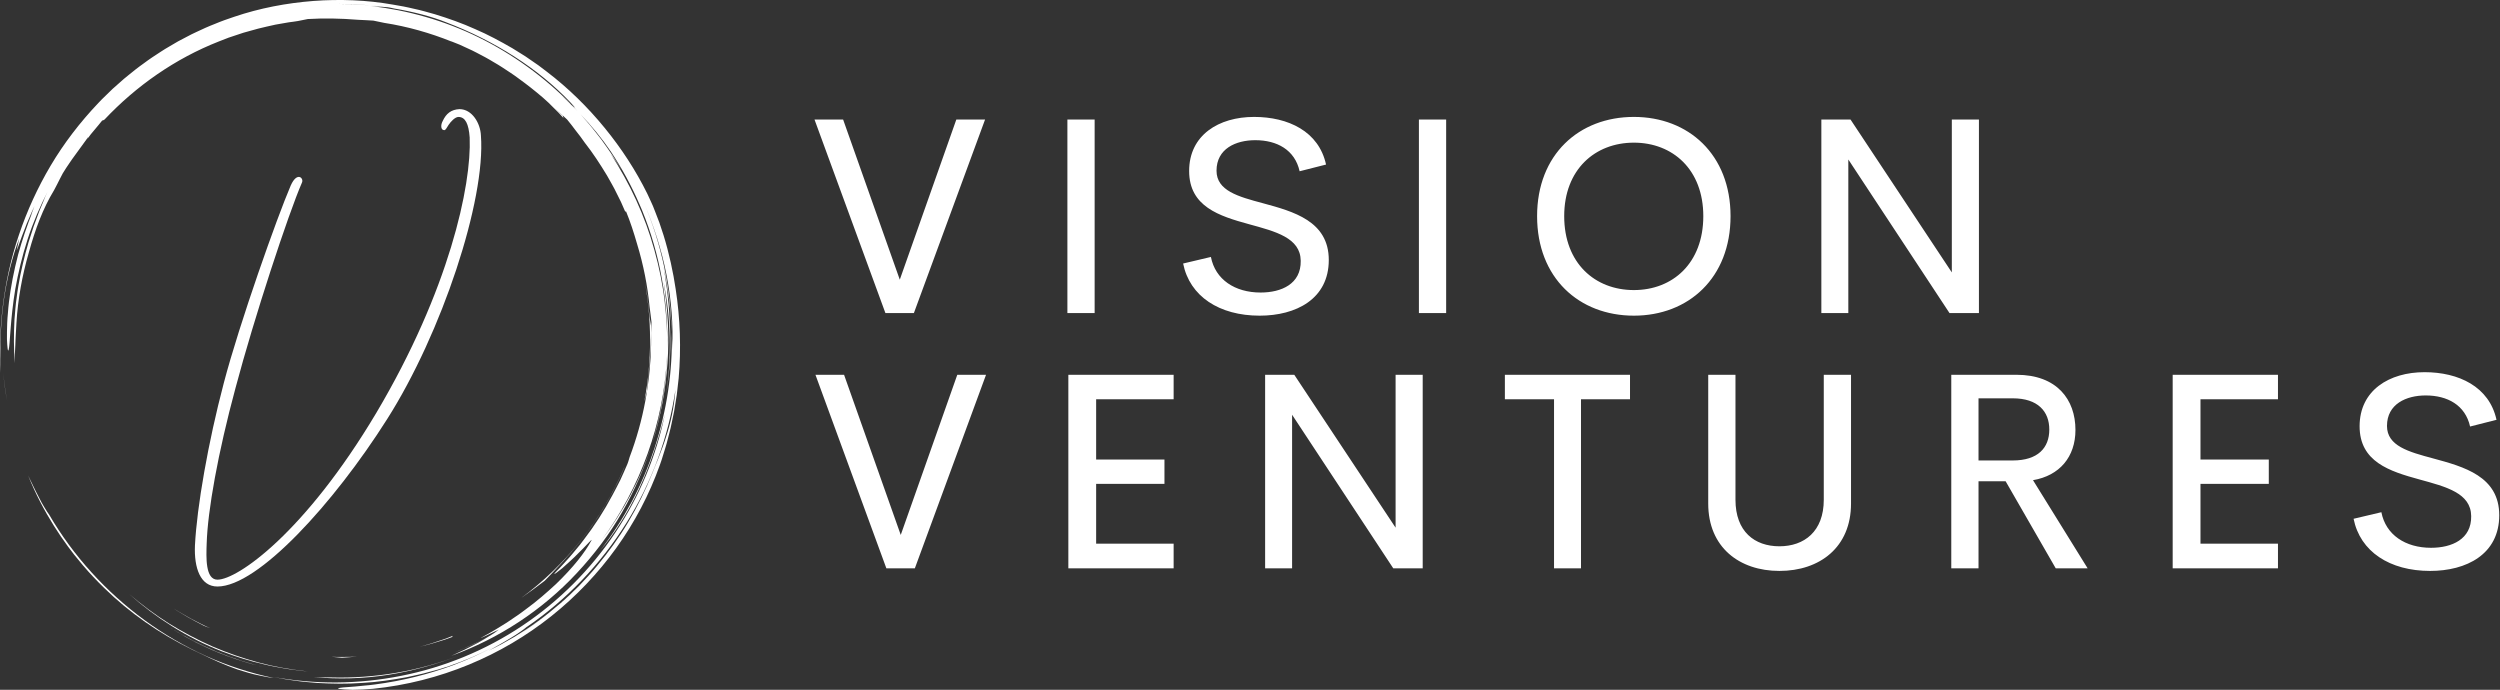
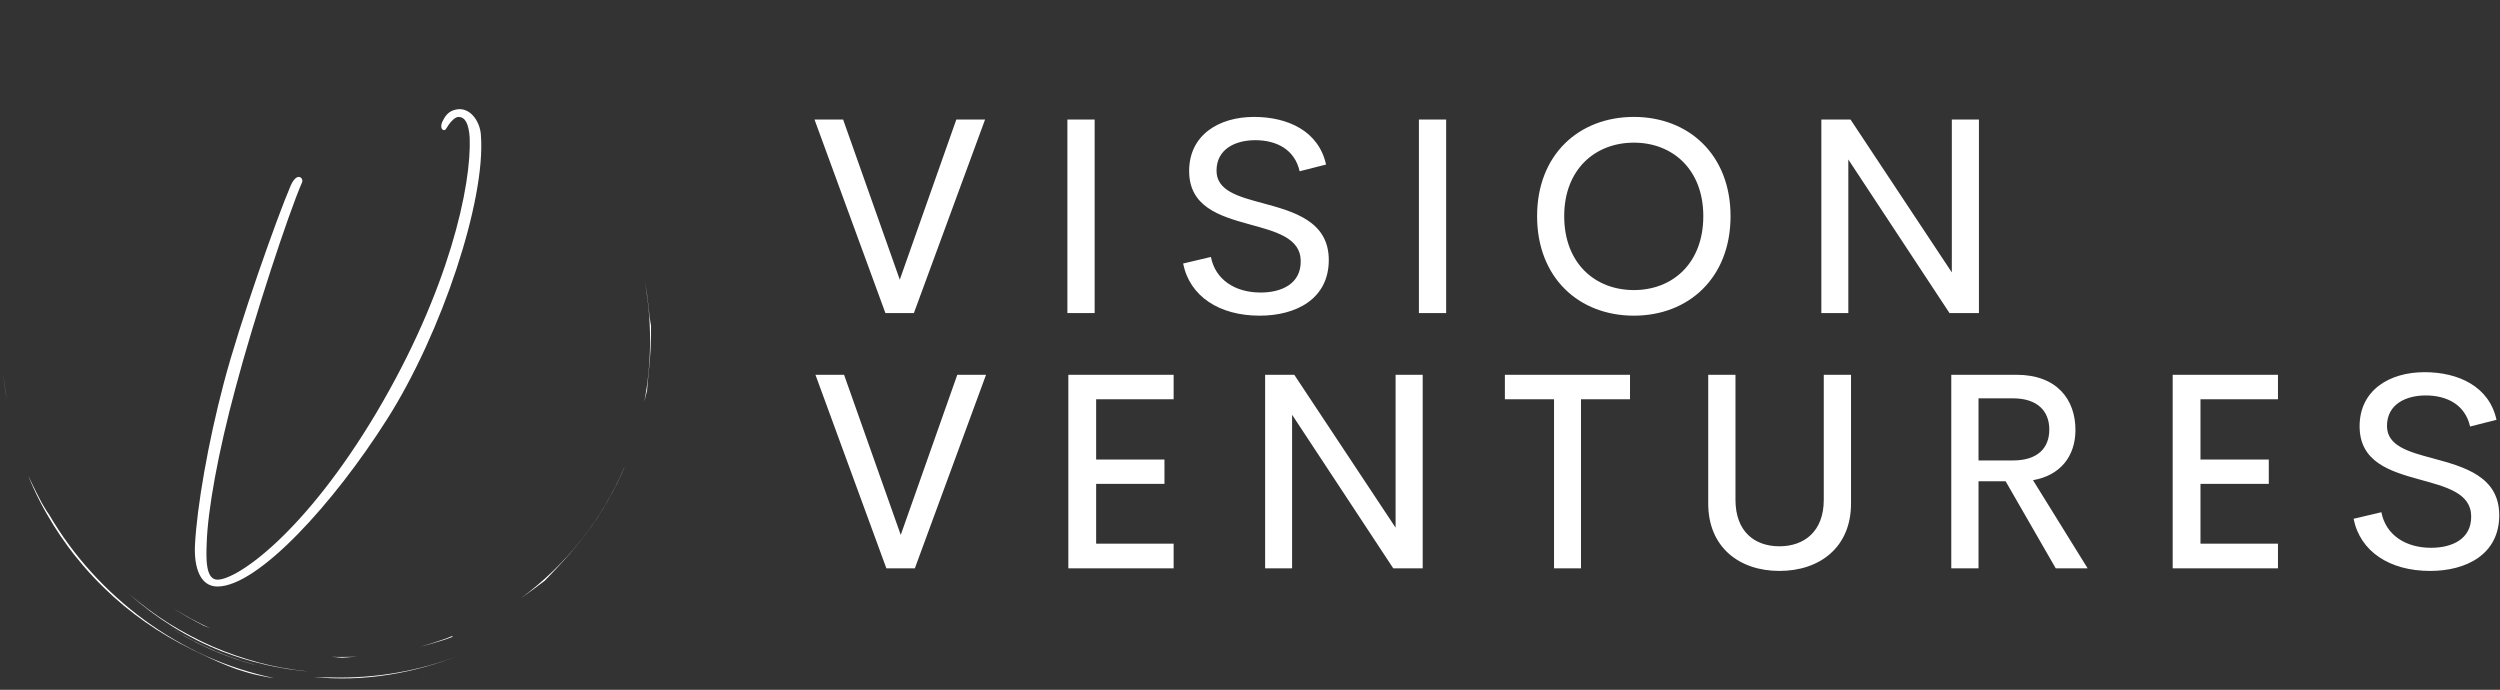
<svg xmlns="http://www.w3.org/2000/svg" width="1283px" height="354px" viewBox="0 0 1283 354" version="1.1">
  <rect x="0" y="0" width="1283" height="354" fill="#333333" stroke="none" />
  <title>Group 2</title>
  <g id="Page-1" stroke="none" stroke-width="1" fill="none" fill-rule="evenodd">
    <g id="Artboard" transform="translate(-1001, -1517)" fill="#FFFFFF" fill-rule="nonzero">
      <g id="Group-2" transform="translate(1001, 1517)">
        <g id="Group" transform="translate(-0, 0)">
          <g id="SvgjsG3563">
            <path d="M42.507,290.084 C45.985,294.156 49.654,298.061 53.502,301.787 C66.473,314.528 81.941,325.237 98.535,333.336 C104.649,336.193 110.289,339.153 116.896,341.701 C118.547,342.334 120.234,343.012 122.006,343.622 C123.794,344.188 125.648,344.753 127.586,345.313 C129.513,345.914 131.567,346.341 133.715,346.784 C135.865,347.215 138.097,347.707 140.495,347.953 C128.601,345.451 117.008,341.691 105.912,336.738 C94.746,331.712 84.137,325.536 74.257,318.312 C54.468,303.845 37.542,285.27 25.179,264.037 C24.669,263.403 23.894,262.193 22.965,260.652 L21.472,258.129 L19.966,255.225 C18.964,253.21 17.81,251.166 16.926,249.185 C16.134,247.453 15.305,245.737 14.439,244.04 C18.281,253.59 22.716,261.944 27.682,269.888 C29.969,273.531 32.39,277.089 34.94,280.554 C34.58,280.069 34.205,279.598 33.847,279.111 C36.579,282.867 39.458,286.515 42.477,290.046 L42.507,290.084 L42.507,290.084 Z M33.843,279.109 L33.608,278.791 L33.843,279.109 Z M2.505,198.536 L1.599,191.281 C2.079,195.708 2.637,200.657 3.655,205.611 L3.042,202.093 C2.815,200.915 2.636,199.728 2.505,198.536 L2.505,198.536 Z M160.989,347.44 C173.469,348.7 186.556,348.323 199.375,346.3 C212.202,344.283 224.747,340.707 236.41,336.098 C214.929,344.528 192.132,348.278 169.829,347.651 C166.844,347.604 163.903,347.651 160.989,347.44 L160.989,347.44 Z" id="Shape" />
            <path d="M87.099,321.962 L86.613,321.653 C86.776,321.756 86.935,321.861 87.099,321.962 Z M105.204,331.917 C115.488,336.692 126.258,340.343 137.328,342.806 C119.153,338.668 102.049,331.368 87.099,321.962 C92.839,325.608 98.875,328.981 105.204,331.917 Z M332.067,200.505 C332.251,197.547 332.622,194.443 332.716,192.966 C333.83,183.472 334.161,175.365 334.114,167.232 C333.907,165.766 333.316,163.019 333.082,159.896 C332.795,156.766 332.373,153.701 332.016,150.678 C331.474,147.68 331.007,144.713 330.414,141.803 C334.682,163.553 334.611,185.387 330.684,205.987 C331.116,204.152 331.577,202.325 332.067,200.505 L332.067,200.505 Z" id="Shape" />
-             <path d="M1.665,156.298 C3.256,143.38 6.642,130.787 9.863,122.397 L8.559,128.538 C9.364,126.739 10.664,122.558 12.437,118.134 L13.717,114.761 L15.129,111.49 C16.067,109.372 16.855,107.365 17.686,105.826 C17.118,107.27 16.57,108.826 15.91,110.387 C15.262,111.954 14.536,113.546 13.844,115.146 L16.684,108.764 C13.819,115.929 11.352,123.246 9.295,130.682 C7.169,138.83 5.488,147.394 4.584,155.081 C4.321,156.998 4.229,158.87 4.059,160.657 C3.933,162.443 3.715,164.146 3.698,165.756 C3.62,168.975 3.511,171.793 3.565,174.047 C3.762,178.557 4.034,180.805 4.426,179.549 C5.197,177.054 5.182,164.219 7.873,148.157 C9.312,140.152 11.377,131.371 14.18,122.768 C16.962,114.158 20.609,105.809 24.386,98.444 L23.275,100.863 L22.253,103.355 L20.159,108.393 L18.238,113.598 L17.26,116.223 C16.973,117.114 16.683,118.009 16.396,118.908 C13.919,126.035 12.067,133.541 10.454,141.107 L9.405,146.821 C9.021,148.719 8.858,150.651 8.572,152.563 C7.976,156.384 7.758,160.233 7.426,164.038 C7.053,171.665 6.978,179.199 7.67,186.403 C7.642,184.692 7.614,183.172 7.638,181.7 L7.854,177.291 C7.944,175.777 7.927,174.17 8.07,172.33 C8.201,170.489 8.321,168.415 8.426,165.961 C9.16,153.589 11.375,141.341 14.82,129.488 C18.103,117.584 21.975,107.101 27.744,97.604 L29.247,94.746 C30.263,92.829 31.109,90.938 32.184,89.01 C33.41,86.894 34.582,85.31 35.531,83.859 C36.509,82.423 37.338,81.162 38.287,79.937 L45.195,70.422 C45.336,70.406 45.154,70.769 44.82,71.308 C45.959,69.688 47.186,68.132 48.495,66.646 C49.911,65.008 51.286,63.271 52.452,61.836 C52.725,61.823 52.992,61.816 53.62,61.366 C69.848,44.148 89.819,30.115 112.324,21.269 L117.328,19.324 L122.393,17.64 L124.912,16.802 L127.464,16.09 L132.548,14.68 C135.456,13.982 138.401,13.274 141.405,12.638 L145.977,11.84 C147.513,11.576 149.057,11.279 150.637,11.133 C153.777,10.756 156.517,9.962 157.993,9.768 C166.189,9.302 174.371,9.395 183.975,10.172 C184.719,10.185 185.879,10.253 187.224,10.326 C188.569,10.402 190.107,10.44 191.599,10.577 C193.347,10.97 195.214,11.359 197.173,11.739 C209.121,13.589 220.674,16.895 231.666,21.293 L231.653,21.241 L235.863,22.915 L240.159,24.895 C243.106,26.176 245.993,27.814 248.976,29.357 C250.473,30.119 251.892,31.049 253.362,31.892 C254.807,32.779 256.319,33.566 257.715,34.536 C260.544,36.411 263.412,38.207 266.056,40.212 C270.318,43.281 274.449,46.528 278.438,49.944 C278.524,50.023 278.614,50.096 278.701,50.172 L278.779,50.244 L281.513,52.719 L284.128,55.323 L286.745,57.929 C287.612,58.803 288.415,59.739 289.253,60.642 C288.848,59.987 288.863,59.723 288.878,59.462 C287.586,58.227 286.057,56.765 284.546,55.325 C287.066,57.613 289.265,59.681 291.069,61.37 C291.765,62.258 292.525,63.13 293.246,64.083 L295.471,67.015 L297.836,70.065 L300.191,73.345 C304.367,78.658 308.053,84.342 311.554,90.139 C313.175,93.112 314.963,96.001 316.406,99.077 L318.681,103.638 L320.73,108.313 C321.319,109.311 321.09,108.354 321.163,108.185 C323.461,113.731 325.309,119.497 326.983,125.309 C330.182,135.811 332.323,146.605 333.376,157.532 C333.798,160.112 333.979,162.722 334.352,165.307 L334.121,170.782 C334.119,172.847 334.228,174.912 334.14,176.981 L333.9,183.208 C333.87,184.612 333.667,186.145 333.549,187.811 C333.391,189.474 333.309,191.268 333.069,193.158 L332.296,199.135 C332.048,201.23 331.57,203.383 331.202,205.633 C329.371,215.515 326.664,225.215 323.112,234.619 C322.658,236.165 322.311,237.401 322.002,238.092 C320.826,240.902 319.57,243.623 318.359,246.302 C317.002,248.912 315.758,251.522 314.368,253.993 C310.069,262.129 305.08,269.883 299.455,277.169 C298.825,277.991 298.238,278.826 297.604,279.598 L295.731,281.855 C294.493,283.314 293.386,284.772 292.212,286.038 C289.865,288.569 287.895,290.917 286.047,292.683 C283.931,294.888 284.12,294.991 285.586,293.928 C286.614,293.169 287.62,292.381 288.602,291.565 L292.583,287.981 C294.039,286.714 295.433,285.283 296.776,283.935 C298.105,282.578 299.433,281.341 300.457,280.221 C302.523,277.991 303.879,276.615 303.59,277.227 C300.256,283.49 294.185,291.215 285.312,299.76 C280.785,303.929 275.691,308.46 269.667,312.828 C266.729,315.114 263.463,317.205 260.133,319.489 C256.692,321.592 253.177,323.895 249.333,325.939 C240.92,330.511 255.646,323.177 256.043,323.108 C254.623,324.224 253.134,325.25 251.584,326.179 C248.811,327.65 246.063,329.169 243.19,330.434 C241.511,331.204 239.862,332.035 238.164,332.754 L233.045,334.855 L235.754,333.791 C241.292,331.595 246.468,329.008 251.141,326.448 C249.385,327.508 247.464,328.734 245.359,329.841 C243.102,331.005 240.767,332.278 238.423,333.415 L231.623,336.571 C255.951,327.751 278.308,313.155 296.007,294.128 C304.868,284.643 312.77,274.224 319.212,262.953 C325.694,251.705 330.909,239.776 334.761,227.383 C328.844,245.974 319.619,263.053 308.532,277.493 C328.688,250.333 340.706,217.033 342.299,182.691 C342.297,184.584 342.109,186.469 341.984,188.354 C341.828,190.24 341.753,192.132 341.532,194.012 C341.049,197.766 340.704,201.54 339.98,205.262 C338.809,212.751 336.911,220.111 334.761,227.383 C339.005,214.238 341.539,200.378 342.537,186.439 C343.577,172.489 342.71,158.455 340.554,144.855 C344.258,162.869 344.871,183.281 341.715,203.452 C343.933,190.442 344.496,177.031 343.644,163.734 C343.453,158.655 342.852,153.611 342.359,148.942 C341.652,144.306 341.117,140.026 340.432,136.565 C343.143,149.344 344.212,160.245 344.734,170.519 C344.233,148.096 339.579,125.376 330.438,104.035 C335.427,115.626 339.522,128.095 342.023,140.914 C344.537,153.72 345.582,166.822 344.987,179.426 C344.959,177.95 345.021,176.477 344.935,174.996 L344.734,170.519 C345.272,190.833 342.138,210.967 335.924,229.901 C332.806,239.367 328.955,248.565 324.292,257.318 C319.64,266.057 314.268,274.396 308.233,282.249 C315.124,274.217 322.4,262.864 328.206,250.393 C333.986,237.895 338.277,224.38 341.228,212.575 C336.886,233.773 328.27,254.689 315.768,273.369 C303.299,292.063 286.968,308.499 268.073,321.114 C249.199,333.769 227.786,342.527 205.812,346.854 C194.901,349.016 183.81,350.15 172.686,350.241 C161.765,350.299 150.862,349.349 140.116,347.404 L145.754,348.473 C147.633,348.829 149.539,349.025 151.431,349.306 C155.213,349.913 159.038,350.141 162.85,350.491 C170.491,350.92 178.174,351.064 185.832,350.482 C193.503,350.076 201.125,348.934 208.712,347.539 C212.476,346.685 216.284,345.987 220,344.892 C221.865,344.371 223.753,343.916 225.604,343.338 L231.148,341.544 C228.349,342.409 225.404,343.555 222.257,344.395 L218.316,345.552 C226.588,343.351 234.683,340.538 242.536,337.135 C246.128,335.571 249.664,333.882 253.137,332.071 C246.629,335.516 239.917,338.562 233.037,341.192 C219.919,346.078 206.286,349.458 192.402,351.268 C190.319,351.598 188.421,351.701 186.719,351.879 L182.164,352.328 C179.483,352.54 177.504,352.635 176.119,352.787 C173.349,353.062 172.955,353.319 174.058,353.53 C175.159,353.742 177.755,353.91 180.948,354 C184.132,353.981 187.909,353.811 191.344,353.498 C225.858,349.965 257.546,336.448 282.94,316.211 C308.352,295.97 327.814,269.083 338.661,238.575 C339.342,236.804 339.866,234.977 340.432,233.164 C340.982,231.346 341.59,229.547 342.087,227.712 C343.008,224.024 344.098,220.379 344.803,216.634 L345.965,211.046 L346.878,205.407 L347.331,202.585 L347.653,199.745 L348.295,194.065 C349.604,178.873 349.086,163.519 346.771,148.451 C345.533,139.925 343.357,129.802 340.552,120.785 L338.395,114.263 C337.644,112.19 336.847,110.235 336.138,108.397 L335.093,105.748 L334.022,103.368 L332.181,99.391 C326.302,87.486 318.914,76.131 310.265,65.57 C301.626,55.005 291.7,45.222 280.509,36.704 L276.299,33.515 L271.934,30.505 L269.746,28.996 L267.489,27.58 L262.955,24.757 C256.773,21.192 250.441,17.757 243.766,14.907 C237.161,11.915 230.248,9.487 223.21,7.315 C219.655,6.342 216.117,5.256 212.472,4.509 C210.656,4.117 208.855,3.642 207.018,3.314 L201.495,2.339 C188.288,0.019 174.549,-0.533 160.824,0.496 C147.106,1.554 133.33,4.153 120.121,8.639 L115.178,10.348 C113.525,10.904 111.932,11.625 110.305,12.256 C108.696,12.928 107.05,13.516 105.471,14.257 L100.721,16.453 C99.122,17.157 97.578,17.966 96.038,18.784 L91.406,21.213 L86.9,23.856 C85.399,24.74 83.887,25.603 82.45,26.586 L78.09,29.447 C76.623,30.377 75.264,31.465 73.848,32.465 C72.458,33.502 71.015,34.468 69.672,35.561 L65.625,38.814 C64.258,39.871 62.967,41.019 61.68,42.169 L57.81,45.595 L54.112,49.188 C52.881,50.384 51.637,51.567 50.491,52.84 C41.053,62.759 32.76,73.581 25.978,85.031 C19.328,96.264 13.878,108.163 9.719,120.533 C1.511,144.722 -0.844,169.254 0.252,191.412 C0.016,182.29 -0.024,169.209 1.665,156.298 Z M266.437,325.634 C272.138,321.956 277.627,317.963 282.88,313.672 C277.552,318.051 272.078,322.095 266.437,325.634 L266.437,325.634 Z M341.886,224.005 C341.325,225.692 340.851,227.359 340.231,228.95 L338.436,233.674 L337.562,236.01 L336.599,238.315 C335.957,239.868 335.333,241.429 334.729,242.997 C331.255,251.631 327.124,259.987 322.371,267.992 C317.642,275.995 312.16,283.496 306.303,290.533 C303.41,294.089 300.258,297.386 297.159,300.683 L292.317,305.406 C290.728,306.994 288.989,308.409 287.342,309.907 C285.961,311.105 284.569,312.277 283.167,313.431 C288.372,309.164 293.319,304.593 297.981,299.741 C291.236,306.718 283.899,313.1 276.052,318.815 C274.108,320.167 272.23,321.616 270.211,322.889 L264.12,326.763 L257.685,330.412 C255.496,331.625 253.184,332.703 250.867,333.885 C252.527,332.909 254.206,331.968 255.905,331.061 C257.82,330 259.829,328.745 261.792,327.598 C263.769,326.473 265.566,325.237 267.06,324.203 C268.553,323.17 269.724,322.312 270.333,321.758 C269.463,322.348 268.577,322.913 267.696,323.488 C268.644,322.864 269.587,322.231 270.523,321.588 C270.483,321.631 270.401,321.698 270.333,321.758 C290.842,307.78 308.314,289.412 321.405,268.471 C334.555,247.549 343.111,223.947 346.657,199.945 C345.888,209.572 344.121,217.26 341.886,224.005 L341.886,224.005 Z M313.554,77.878 C319.2,86.387 324.08,95.379 328.137,104.748 C328.606,105.776 329.048,106.819 329.485,107.863 C338.796,130.618 343.032,155.029 342.411,179.076 C342.569,171.119 342.04,163.165 341.156,155.279 C340.156,146.192 338.309,137.212 335.858,128.43 C331.052,110.818 323.246,94.125 313.336,78.907 C314.246,80.162 315.205,81.521 316.197,82.963 C317.26,84.455 318.255,85.993 319.18,87.574 L317.983,85.498 L316.691,83.478 L314.105,79.441 C312.346,76.775 310.438,74.206 308.601,71.593 C306.609,69.095 304.72,66.515 302.647,64.083 C301.078,62.299 299.575,60.455 297.985,58.693 C303.598,64.6 308.868,70.937 313.554,77.878 L313.554,77.878 Z M181.765,2.157 C184.517,2.303 187.275,2.571 190.032,2.777 C192.291,2.966 194.539,3.299 196.764,3.55 C197.431,3.578 198.137,3.623 199.022,3.722 C199.906,3.844 200.962,4.071 202.341,4.385 C212.601,6.093 221.963,8.659 228.608,11.31 C241.361,16.128 253.227,22.121 263.99,29.042 C274.757,35.951 284.419,43.809 292.593,52.391 C296.36,56.471 295.26,55.581 293.184,53.6 L296.302,56.903 C294.921,55.529 293.565,54.136 292.163,52.792 L287.846,48.879 C288.897,49.796 291.445,51.992 293.184,53.6 C279.321,39.486 263.118,27.766 245.579,19.144 C228.026,10.526 209.125,5.203 190.231,3.078 C193.267,3.415 194.756,3.49 196.175,3.528 C194.139,3.29 192.098,2.964 190.032,2.777 C187.258,2.595 184.489,2.348 181.735,2.213 L173.555,2.02 C176.264,2.019 179.009,2.093 181.765,2.157 L181.765,2.157 Z" id="Shape" />
            <path d="M217.515,345.783 L218.314,345.549 C217.477,345.773 216.654,346.021 215.811,346.234 C216.382,346.092 216.954,345.953 217.515,345.783 Z M300.966,273.629 C308.911,263.169 315.931,250.67 320.413,239.902 L320.358,239.914 C308.988,266.728 290.544,289.827 267.529,306.835 C271.615,304 275.63,301.064 279.569,298.03 C284.631,292.75 293.101,284.164 300.966,273.629 L300.966,273.629 Z M66.319,304.886 C79.774,316.89 96,327.338 114.061,334.375 C121.104,337.021 128.291,339.339 135.642,340.971 C139.289,341.911 143.013,342.491 146.708,343.182 C148.56,343.51 150.436,343.691 152.297,343.954 C154.162,344.195 156.023,344.468 157.901,344.577 C149.423,343.639 141.007,342.235 132.814,340.009 C124.627,337.79 116.601,335.047 108.859,331.679 C101.157,328.257 93.701,324.307 86.545,319.858 C79.442,315.35 72.707,310.315 66.319,304.886 Z M232.401,326.287 L228.238,327.918 L223.987,329.333 C221.173,330.344 218.271,331.101 215.376,331.904 C218.286,331.174 221.212,330.492 224.051,329.556 L228.334,328.249 L232.518,326.723 C232.356,326.641 231.403,326.826 232.401,326.287 Z M183.26,336.936 C181.084,337.122 178.896,337.105 176.705,337.127 C174.514,337.154 172.319,337.2 170.122,337.056 L173.078,337.333 C173.983,337.391 174.797,337.461 175.508,337.545 C178.099,337.324 180.671,337.262 183.26,336.936 Z M96.507,316.799 C99.023,318.272 101.694,319.57 104.345,321 C105.009,321.363 106.214,321.777 107.724,322.327 C104.495,320.944 101.402,319.229 98.257,317.638 C96.7,316.812 95.201,315.887 93.674,315.026 C92.151,314.157 90.633,313.29 89.192,312.32 L90.95,313.492 L92.783,314.586 L96.507,316.799 L96.507,316.799 Z" id="Shape" />
          </g>
          <g id="SvgjsG3564" transform="translate(100, 56)">
            <path d="M54.99,37.654 C47.966,53.719 30.405,107.188 20.872,143.084 C11.841,176.47 6.572,206.091 6.071,222.91 C5.82,229.939 5.318,241.486 11.59,241.486 C21.875,241.486 56.496,217.387 93.123,155.886 C130.503,92.879 142.043,39.16 141.039,14.559 C140.538,7.531 138.781,4.016 135.269,4.016 C133.513,4.016 131.255,6.527 130.252,8.033 C129.248,9.539 128.747,10.794 127.994,10.794 C126.238,10.794 125.987,8.284 127.241,6.025 C128.997,2.259 131.506,0.251 135.771,0 C142.294,0 146.558,7.28 146.809,13.555 C149.318,46.691 126.74,114.969 98.642,159.15 C71.297,202.326 32.412,245 11.59,245 C2.809,245 -0.452,235.461 0.05,223.914 C1.053,204.083 6.823,170.948 14.851,140.574 C22.879,109.949 42.196,55.476 49.22,39.16 C52.482,31.88 55.994,35.394 54.99,37.654 L54.99,37.654 Z" id="Path" />
          </g>
        </g>
        <g id="SvgjsG3565" transform="translate(418, 60.002)">
          <path d="M72.788,1.335 L87.543,1.335 L51.008,100.663 L36.394,100.663 L0,1.335 L14.684,1.335 L43.772,83.525 L72.788,1.335 Z M129.787,100.663 L129.787,1.335 L143.769,1.335 L143.769,100.663 L129.787,100.663 Z M228.453,101.998 C207.727,101.998 192.55,92.093 189.178,75.234 L203.44,71.862 C205.689,83.453 215.736,90.126 228.945,90.126 C239.554,90.126 249.742,85.771 249.531,73.829 C249.391,62.027 236.603,58.796 223.043,55.073 C207.656,50.858 192.269,46.011 192.269,27.747 C192.269,9.272 207.515,0 225.572,0 C243.067,0 258.805,7.376 262.528,24.446 L248.967,27.888 C246.508,16.859 237.304,11.942 226.203,11.942 C216.226,11.942 206.32,16.297 206.32,27.607 C206.32,37.863 217.421,40.884 229.997,44.255 C245.806,48.54 263.933,53.458 263.933,73.408 C263.933,93.498 247.071,101.998 228.452,101.998 L228.453,101.998 Z M310.184,100.663 L310.184,1.335 L324.165,1.335 L324.165,100.663 L310.184,100.663 Z M420.513,101.998 C392.338,101.998 370.837,82.61 370.837,50.929 C370.837,19.318 392.337,0.001 420.513,0.001 C448.547,0.001 470.116,19.319 470.116,50.929 C470.116,82.611 448.546,101.998 420.513,101.998 L420.513,101.998 Z M420.513,88.862 C440.396,88.862 456.135,75.093 456.135,50.928 C456.135,26.974 440.396,13.207 420.513,13.207 C400.559,13.207 384.75,26.975 384.75,50.928 C384.75,75.093 400.559,88.862 420.513,88.862 Z M583.677,1.335 L597.589,1.335 L597.589,100.663 L582.483,100.663 L530.559,21.847 L530.559,100.663 L516.718,100.663 L516.718,1.335 L531.683,1.335 L583.676,79.799 L583.676,1.335 L583.677,1.335 Z M73.278,132.335 L88.033,132.335 L51.498,231.663 L36.884,231.663 L0.49,132.335 L15.174,132.335 L44.262,214.525 L73.278,132.335 Z M184.308,144.909 L144.54,144.909 L144.54,175.818 L179.6,175.818 L179.6,188.322 L144.54,188.322 L144.54,219.02 L184.308,219.02 L184.308,231.664 L130.276,231.664 L130.276,132.336 L184.308,132.336 L184.308,144.91 L184.308,144.909 Z M298.22,132.335 L312.132,132.335 L312.132,231.663 L297.026,231.663 L245.102,152.847 L245.102,231.663 L231.261,231.663 L231.261,132.335 L246.226,132.335 L298.218,210.799 L298.218,132.335 L298.22,132.335 Z M418.523,132.335 L418.523,144.91 L393.369,144.91 L393.369,231.663 L379.528,231.663 L379.528,144.91 L354.304,144.91 L354.304,132.335 L418.524,132.335 L418.523,132.335 Z M495.197,232.998 C474.61,232.998 458.662,220.845 458.662,198.436 L458.662,132.334 L472.644,132.334 L472.644,196.469 C472.644,212.837 482.48,220.353 495.197,220.353 C507.914,220.353 517.962,212.766 517.962,196.469 L517.962,132.334 L531.943,132.334 L531.943,198.436 C531.943,220.845 515.924,232.998 495.197,232.998 L495.197,232.998 Z M637.003,231.663 L611.288,186.986 L597.376,186.986 L597.376,231.663 L583.395,231.663 L583.395,132.335 L616.839,132.335 C637.636,132.335 647.121,145.05 647.121,160.645 C647.121,174.483 638.971,184.107 625.34,186.425 L653.374,231.663 L637.003,231.663 L637.003,231.663 Z M597.374,144.416 L597.374,176.308 L614.939,176.308 C627.868,176.308 633.699,169.846 633.699,160.433 C633.699,151.16 627.867,144.416 614.939,144.416 L597.374,144.416 Z M751.054,144.909 L711.286,144.909 L711.286,175.818 L746.346,175.818 L746.346,188.322 L711.286,188.322 L711.286,219.02 L751.054,219.02 L751.054,231.664 L697.022,231.664 L697.022,132.336 L751.054,132.336 L751.054,144.91 L751.054,144.909 Z M829.133,232.998 C808.407,232.998 793.23,223.093 789.858,206.234 L804.12,202.862 C806.369,214.453 816.416,221.126 829.625,221.126 C840.234,221.126 850.422,216.771 850.211,204.829 C850.071,193.027 837.283,189.796 823.723,186.073 C808.336,181.858 792.949,177.011 792.949,158.747 C792.949,140.272 808.195,131 826.252,131 C843.747,131 859.485,138.376 863.208,155.446 L849.647,158.888 C847.188,147.859 837.984,142.942 826.883,142.942 C816.906,142.942 807,147.297 807,158.607 C807,168.863 818.101,171.884 830.677,175.255 C846.486,179.54 864.613,184.458 864.613,204.408 C864.613,224.498 847.751,232.998 829.132,232.998 L829.133,232.998 Z" id="Shape" />
        </g>
      </g>
    </g>
  </g>
</svg>